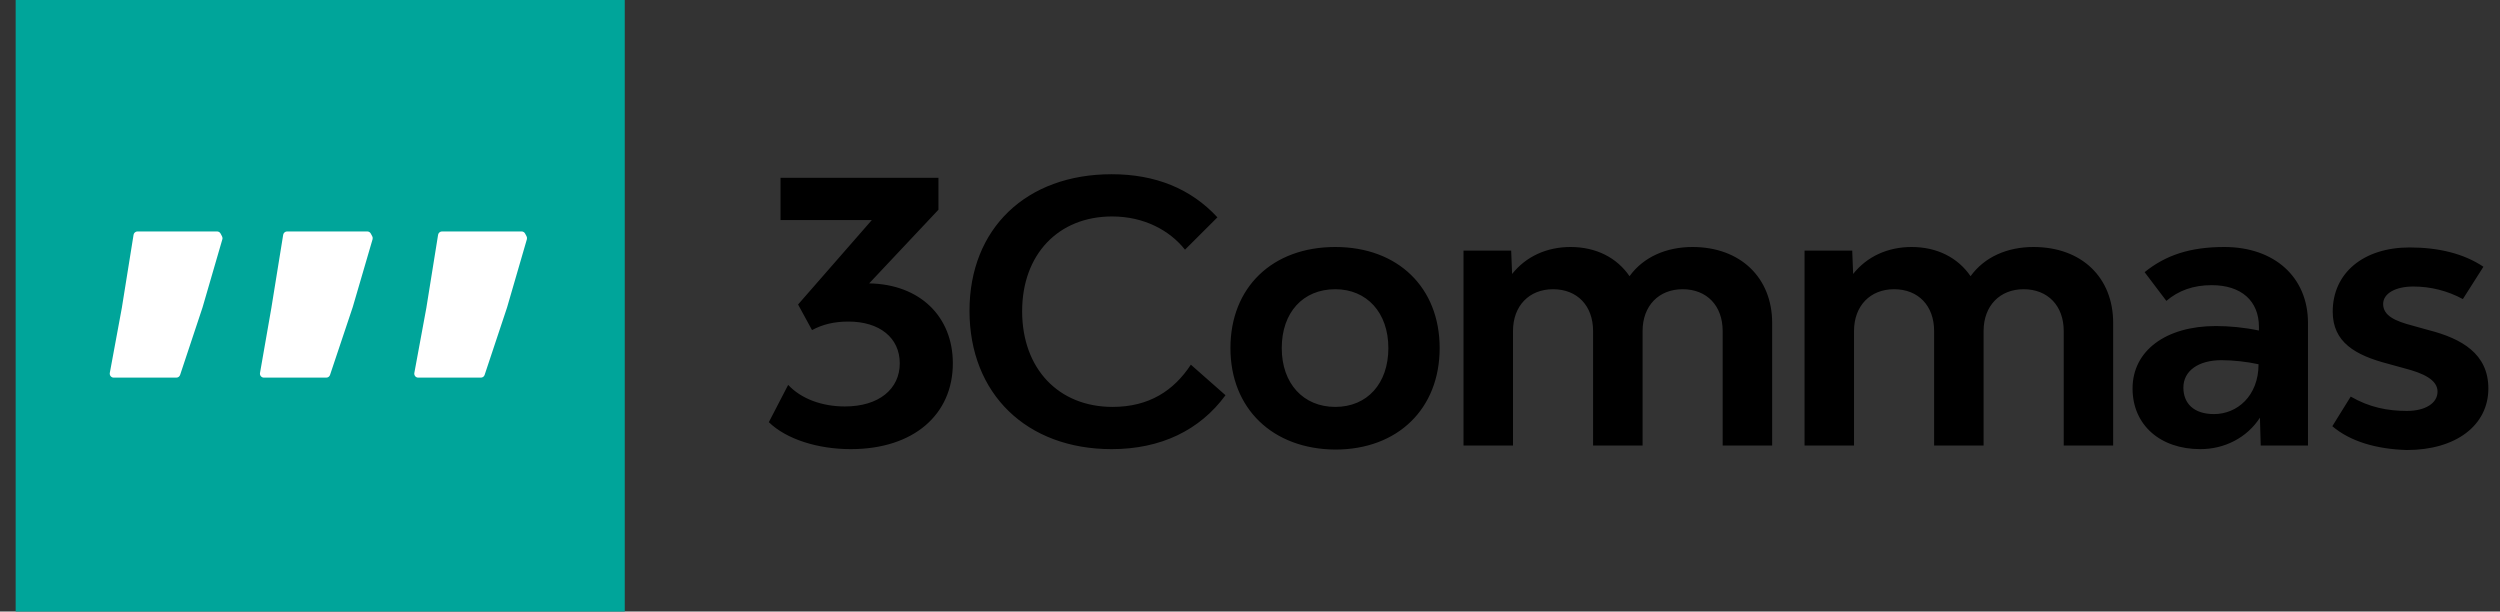
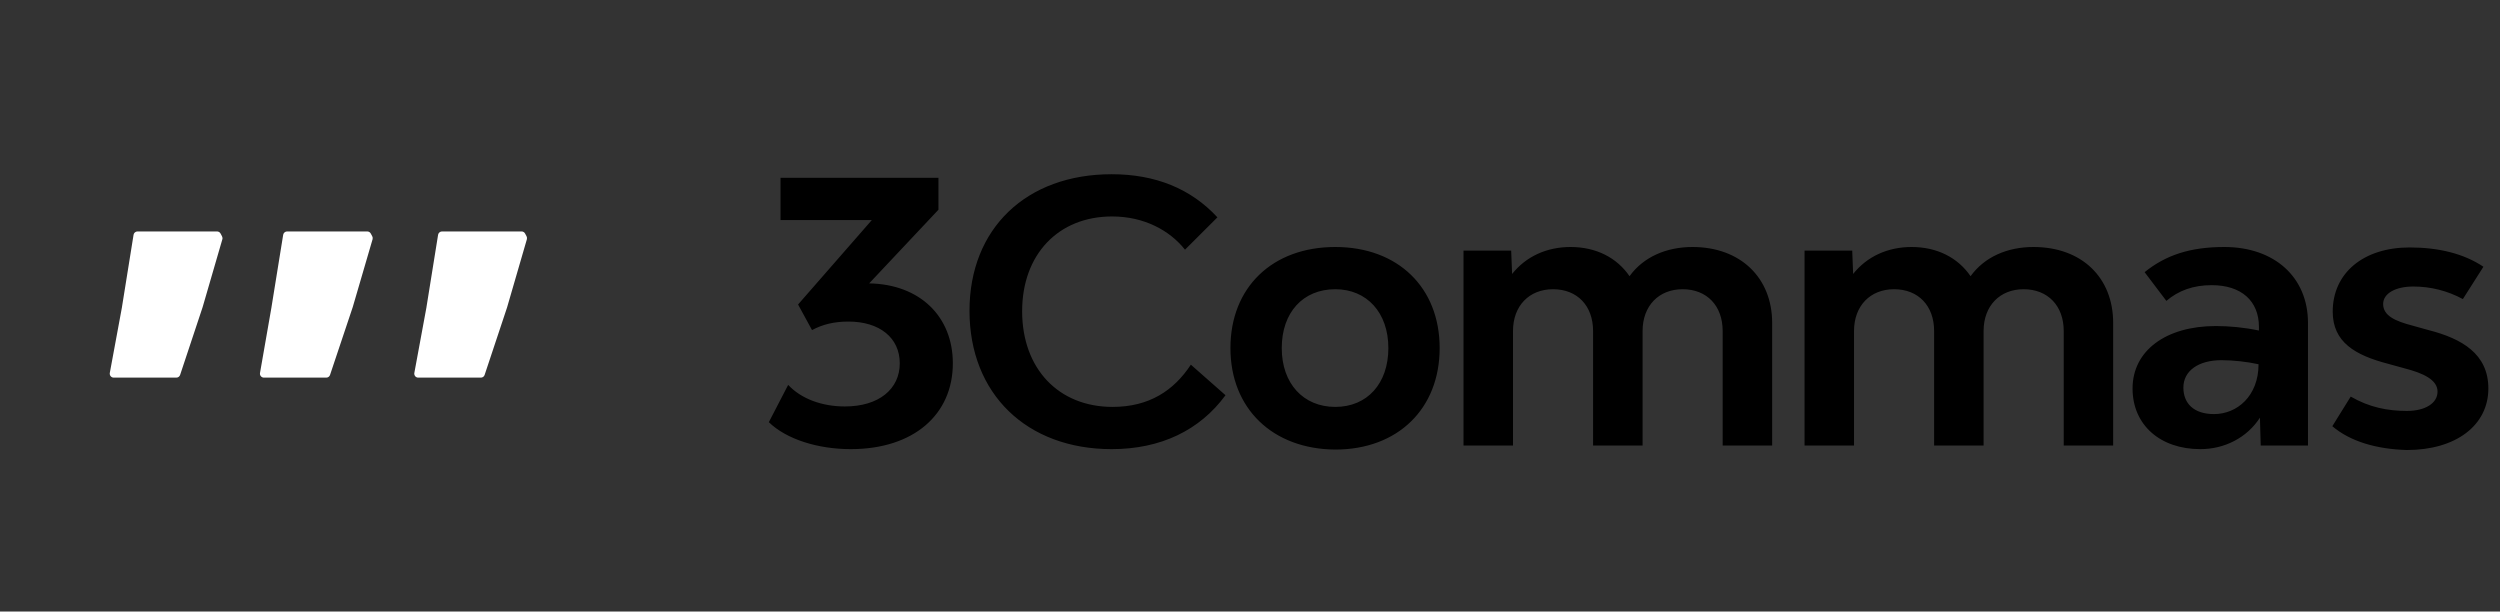
<svg xmlns="http://www.w3.org/2000/svg" width="139" height="34" viewBox="0 0 139 34" fill="none">
  <rect x="0" y="0" width="139" height="34" fill="#333333" stroke="none" />
-   <path fill-rule="evenodd" clip-rule="evenodd" d="M34.736 0V34H0.871V0H34.736Z" fill="#00A59A" />
-   <path fill-rule="evenodd" clip-rule="evenodd" d="M23.254 20.996H26.737C26.783 20.996 26.828 20.982 26.865 20.955C26.903 20.928 26.931 20.89 26.945 20.846L28.195 17.088C28.195 17.085 28.196 17.083 28.197 17.08L29.294 13.304C29.31 13.249 29.304 13.19 29.277 13.139L29.195 12.985C29.177 12.95 29.149 12.92 29.114 12.9C29.08 12.879 29.041 12.868 29.001 12.868H24.576C24.523 12.868 24.473 12.887 24.433 12.921C24.393 12.955 24.366 13.002 24.358 13.053L23.711 17.081C23.711 17.083 23.711 17.085 23.711 17.087L23.037 20.736C23.031 20.767 23.032 20.8 23.041 20.831C23.049 20.863 23.064 20.892 23.084 20.917C23.105 20.942 23.131 20.962 23.16 20.976C23.189 20.989 23.221 20.996 23.254 20.996ZM14.672 20.996H18.142C18.188 20.996 18.233 20.982 18.27 20.955C18.308 20.928 18.336 20.89 18.35 20.846L19.608 17.088C19.609 17.085 19.61 17.083 19.611 17.08L20.715 13.304C20.731 13.249 20.725 13.19 20.698 13.139L20.615 12.985C20.596 12.95 20.568 12.921 20.534 12.9C20.5 12.88 20.461 12.869 20.421 12.868H15.963C15.911 12.868 15.86 12.887 15.82 12.921C15.78 12.955 15.754 13.002 15.745 13.053L15.094 17.082V17.086L14.456 20.738C14.451 20.769 14.452 20.802 14.46 20.833C14.469 20.864 14.483 20.893 14.504 20.917C14.525 20.942 14.55 20.962 14.579 20.975C14.608 20.989 14.64 20.996 14.672 20.996ZM6.321 20.996H9.805C9.851 20.996 9.896 20.982 9.934 20.955C9.971 20.928 9.999 20.89 10.014 20.846L11.263 17.088C11.264 17.085 11.264 17.083 11.265 17.08L12.363 13.304C12.379 13.249 12.372 13.19 12.345 13.139L12.263 12.985C12.244 12.95 12.216 12.921 12.182 12.9C12.148 12.88 12.109 12.869 12.069 12.868H7.643C7.591 12.869 7.54 12.887 7.501 12.921C7.461 12.955 7.434 13.002 7.426 13.053L6.78 17.081C6.78 17.083 6.78 17.085 6.78 17.087L6.105 20.736C6.099 20.767 6.101 20.8 6.109 20.831C6.117 20.863 6.132 20.892 6.152 20.916C6.173 20.941 6.198 20.961 6.228 20.975C6.257 20.989 6.289 20.996 6.321 20.996Z" fill="white" />
+   <path fill-rule="evenodd" clip-rule="evenodd" d="M23.254 20.996H26.737C26.783 20.996 26.828 20.982 26.865 20.955C26.903 20.928 26.931 20.89 26.945 20.846L28.195 17.088C28.195 17.085 28.196 17.083 28.197 17.08L29.294 13.304C29.31 13.249 29.304 13.19 29.277 13.139L29.195 12.985C29.177 12.95 29.149 12.92 29.114 12.9C29.08 12.879 29.041 12.868 29.001 12.868H24.576C24.523 12.868 24.473 12.887 24.433 12.921C24.393 12.955 24.366 13.002 24.358 13.053L23.711 17.081C23.711 17.083 23.711 17.085 23.711 17.087L23.037 20.736C23.031 20.767 23.032 20.8 23.041 20.831C23.049 20.863 23.064 20.892 23.084 20.917C23.105 20.942 23.131 20.962 23.16 20.976C23.189 20.989 23.221 20.996 23.254 20.996ZM14.672 20.996H18.142C18.188 20.996 18.233 20.982 18.27 20.955C18.308 20.928 18.336 20.89 18.35 20.846L19.608 17.088C19.609 17.085 19.61 17.083 19.611 17.08L20.715 13.304C20.731 13.249 20.725 13.19 20.698 13.139L20.615 12.985C20.596 12.95 20.568 12.921 20.534 12.9C20.5 12.88 20.461 12.869 20.421 12.868H15.963C15.911 12.868 15.86 12.887 15.82 12.921C15.78 12.955 15.754 13.002 15.745 13.053L15.094 17.082V17.086L14.456 20.738C14.451 20.769 14.452 20.802 14.46 20.833C14.469 20.864 14.483 20.893 14.504 20.917C14.525 20.942 14.55 20.962 14.579 20.975C14.608 20.989 14.64 20.996 14.672 20.996ZM6.321 20.996H9.805C9.851 20.996 9.896 20.982 9.934 20.955C9.971 20.928 9.999 20.89 10.014 20.846C11.264 17.085 11.264 17.083 11.265 17.08L12.363 13.304C12.379 13.249 12.372 13.19 12.345 13.139L12.263 12.985C12.244 12.95 12.216 12.921 12.182 12.9C12.148 12.88 12.109 12.869 12.069 12.868H7.643C7.591 12.869 7.54 12.887 7.501 12.921C7.461 12.955 7.434 13.002 7.426 13.053L6.78 17.081C6.78 17.083 6.78 17.085 6.78 17.087L6.105 20.736C6.099 20.767 6.101 20.8 6.109 20.831C6.117 20.863 6.132 20.892 6.152 20.916C6.173 20.941 6.198 20.961 6.228 20.975C6.257 20.989 6.289 20.996 6.321 20.996Z" fill="white" />
  <path fill-rule="evenodd" clip-rule="evenodd" d="M52.978 20.201C52.978 23.048 50.802 24.972 47.3 24.972C45.474 24.972 43.722 24.422 42.747 23.473L43.822 21.4C44.548 22.174 45.698 22.599 46.974 22.599C48.875 22.599 50.027 21.624 50.027 20.201C50.027 18.778 48.901 17.879 47.174 17.879C46.399 17.879 45.749 18.028 45.149 18.353L44.373 16.93L48.475 12.234H43.398V9.886H52.178V11.66L48.326 15.756C51.153 15.806 52.978 17.604 52.978 20.201ZM53.904 17.279C53.904 12.709 57.056 9.687 61.809 9.687C64.236 9.687 66.212 10.487 67.688 12.084L65.886 13.882C65.035 12.809 63.61 12.035 61.834 12.035C58.832 12.035 56.831 14.157 56.831 17.305C56.831 20.5 58.857 22.624 61.859 22.624C63.885 22.624 65.261 21.724 66.212 20.276L68.138 21.974C66.712 23.922 64.536 24.972 61.809 24.972C57.081 24.972 53.904 21.899 53.904 17.279ZM68.412 19.352C68.412 15.981 70.739 13.733 74.242 13.733C77.719 13.733 80.045 15.981 80.045 19.352C80.045 22.724 77.719 24.996 74.242 24.996C70.765 24.972 68.412 22.724 68.412 19.352ZM77.193 19.352C77.193 17.379 75.993 16.081 74.242 16.081C72.441 16.081 71.265 17.379 71.265 19.352C71.265 21.325 72.465 22.624 74.242 22.624C76.018 22.624 77.193 21.325 77.193 19.352ZM98.532 17.953V24.771H95.78V18.403C95.78 17.004 94.905 16.081 93.553 16.081C92.228 16.081 91.328 17.004 91.328 18.403V24.771H88.575V18.403C88.575 17.004 87.7 16.081 86.349 16.081C85.023 16.081 84.123 17.004 84.123 18.403V24.771H81.371V13.933H84.022L84.073 15.232C84.848 14.257 85.999 13.733 87.325 13.733C88.751 13.733 89.901 14.332 90.602 15.356C91.377 14.283 92.653 13.733 94.104 13.733C96.756 13.733 98.532 15.431 98.532 17.953ZM117.492 17.953V24.771H114.743V18.403C114.743 17.004 113.863 16.081 112.511 16.081C111.191 16.081 110.288 17.004 110.288 18.403V24.771H107.537V18.403C107.537 17.004 106.662 16.081 105.311 16.081C103.985 16.081 103.084 17.004 103.084 18.403V24.771H100.333V13.933H102.984L103.034 15.232C103.81 14.257 104.96 13.733 106.287 13.733C107.712 13.733 108.863 14.332 109.564 15.356C110.339 14.283 111.609 13.733 113.061 13.733C115.744 13.733 117.492 15.431 117.492 17.953ZM128.324 17.953V24.771H125.696L125.652 23.223C124.926 24.347 123.673 24.972 122.342 24.972C120.099 24.972 118.57 23.622 118.57 21.6C118.57 19.502 120.417 18.128 123.2 18.128C123.947 18.128 124.772 18.203 125.597 18.378V18.178C125.597 16.73 124.618 15.855 122.969 15.855C121.946 15.855 121.121 16.155 120.45 16.73L119.241 15.132C120.417 14.183 121.77 13.733 123.673 13.733C126.455 13.733 128.324 15.407 128.324 17.953ZM125.575 20.252C124.899 20.107 124.21 20.031 123.519 20.026C122.221 20.026 121.396 20.626 121.396 21.549C121.396 22.424 121.968 23.023 123.101 23.023C124.376 23.023 125.575 22.024 125.575 20.252ZM129.677 23.698L130.7 22.05C131.733 22.649 132.756 22.848 133.823 22.848C134.834 22.848 135.527 22.424 135.527 21.775C135.527 21.125 134.757 20.751 133.68 20.476L132.778 20.227C130.952 19.751 129.699 19.028 129.699 17.329C129.699 15.181 131.403 13.758 133.977 13.758C135.604 13.758 137.001 14.108 138.078 14.831L136.935 16.629C136.088 16.169 135.139 15.928 134.175 15.931C133.207 15.931 132.503 16.305 132.503 16.904C132.503 17.554 133.174 17.853 134.131 18.103L135.032 18.354C136.88 18.828 138.353 19.677 138.353 21.6C138.353 23.648 136.55 25.021 133.823 25.021C132.129 24.972 130.678 24.547 129.677 23.698Z" fill="black" />
</svg>